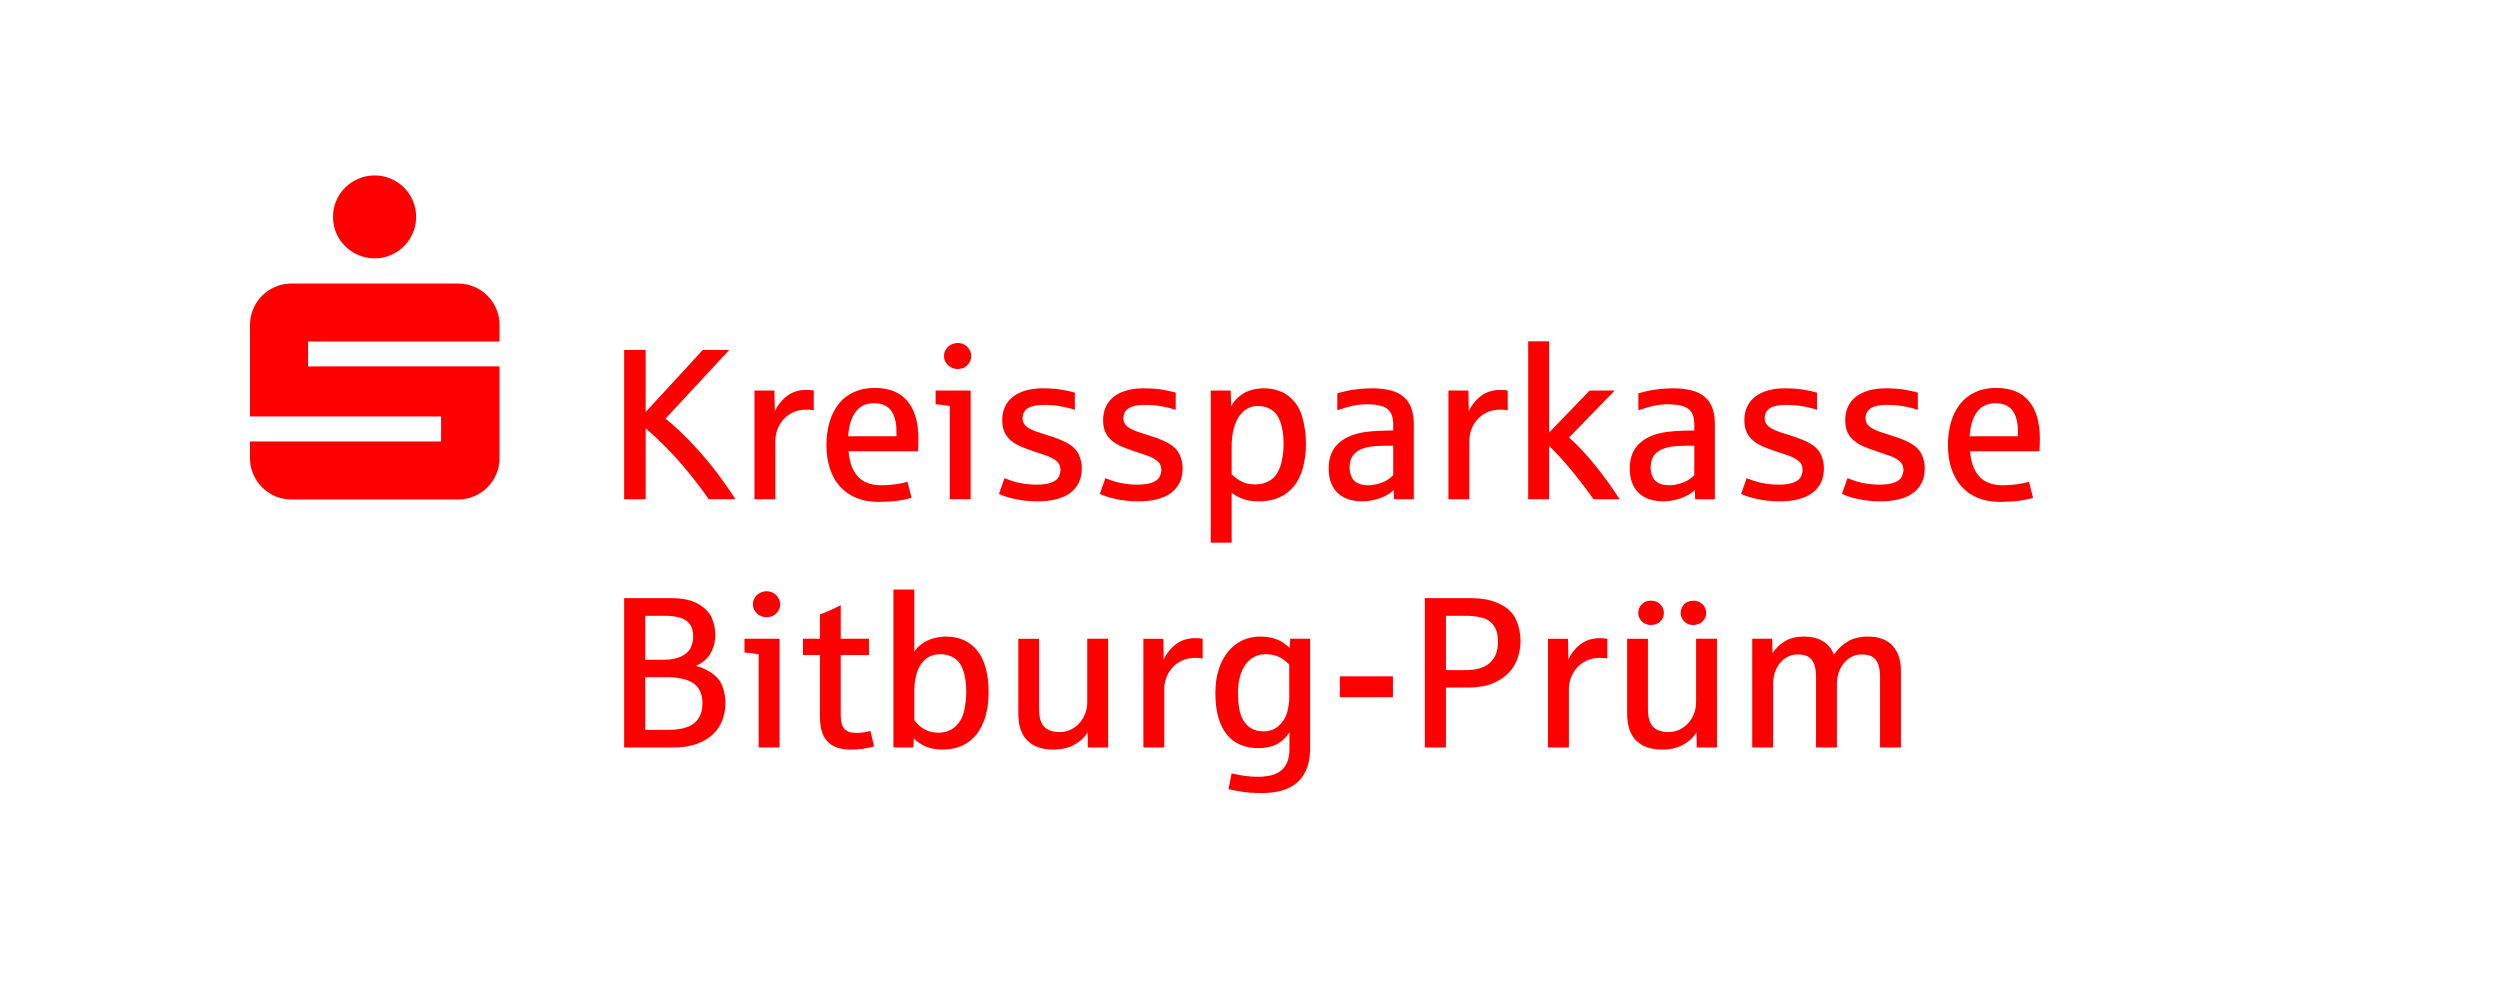
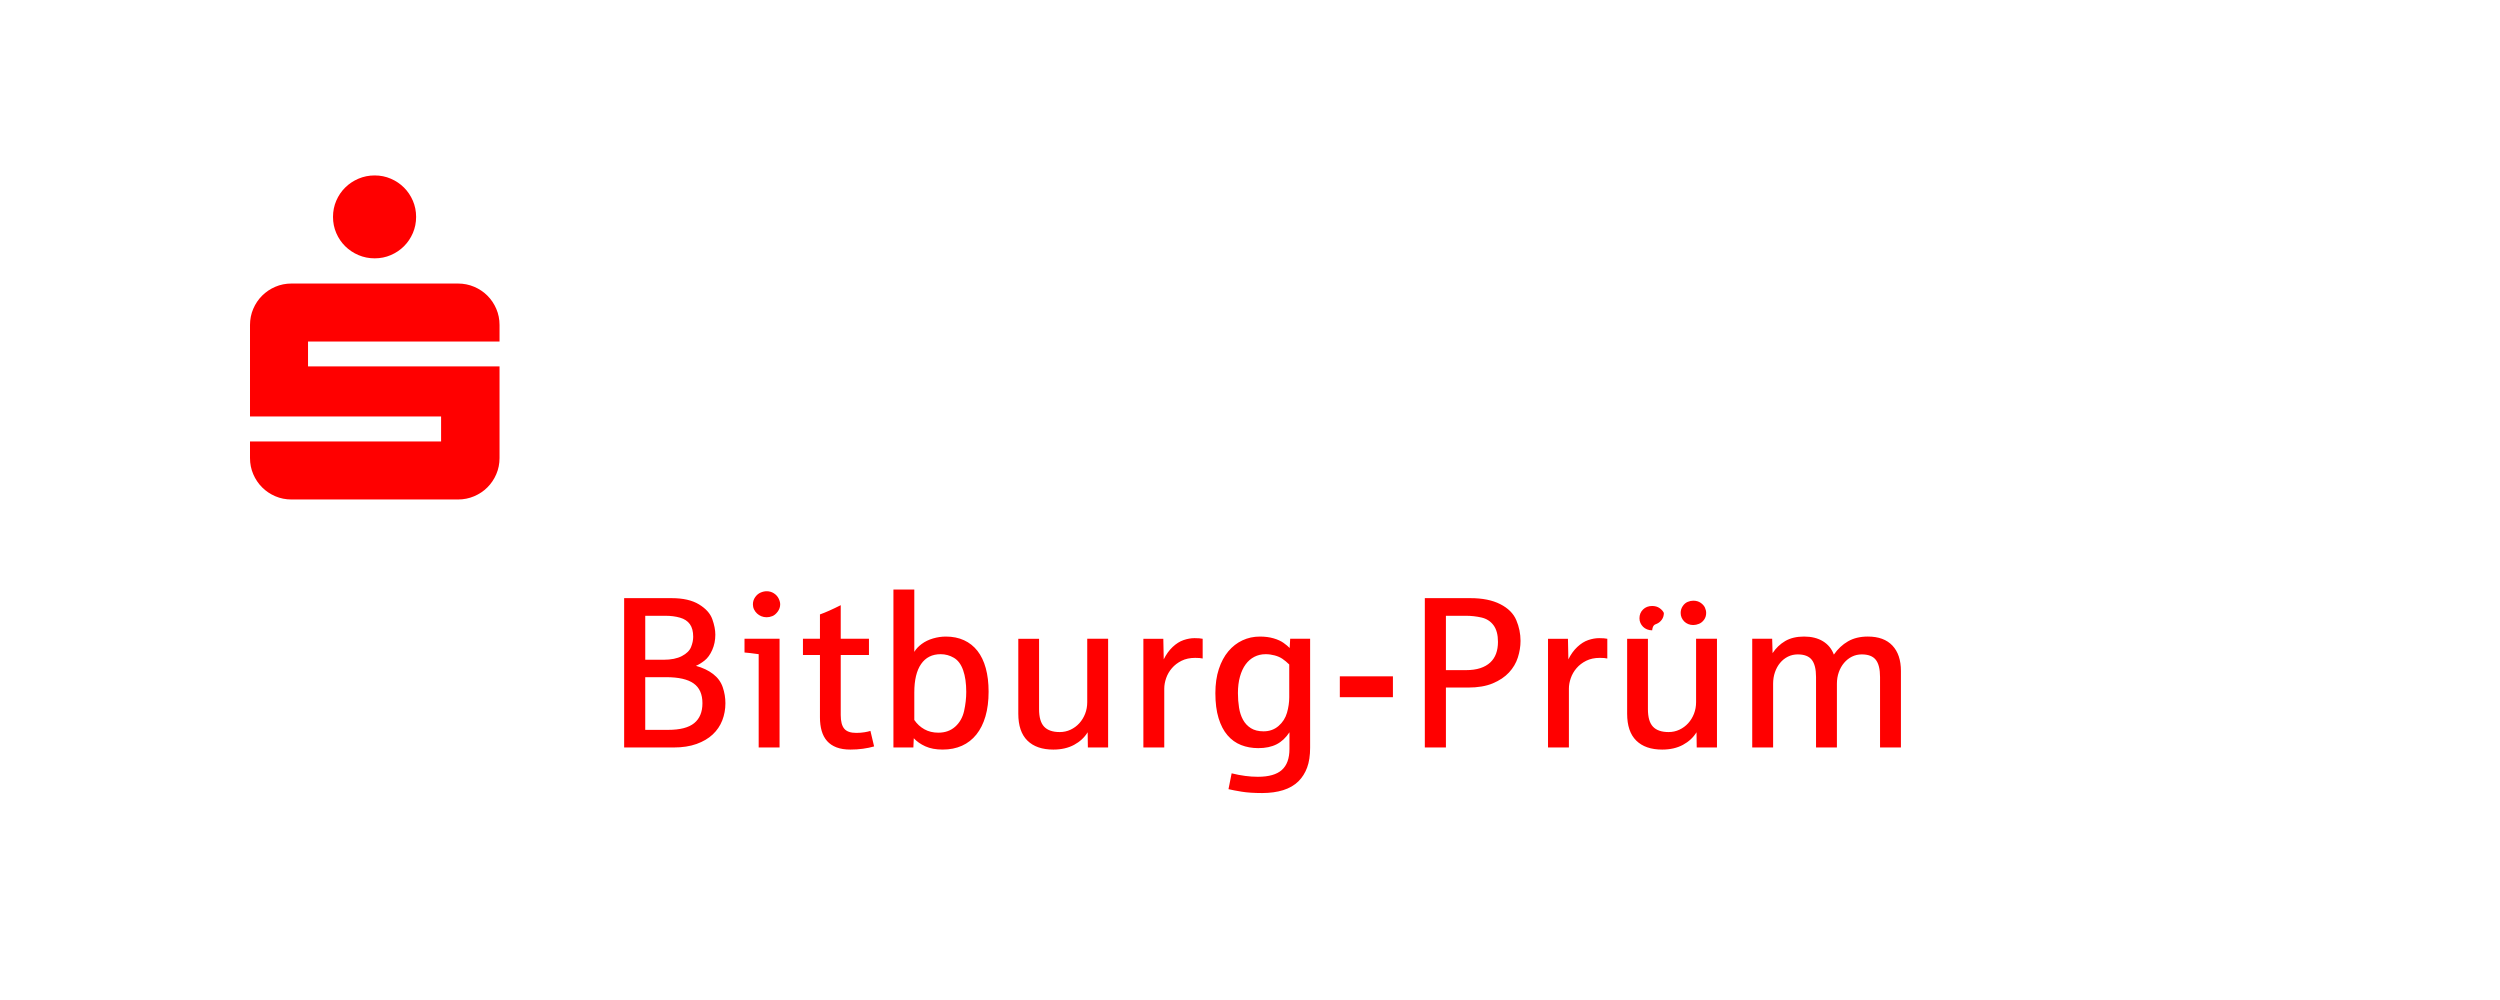
<svg xmlns="http://www.w3.org/2000/svg" xmlns:xlink="http://www.w3.org/1999/xlink" version="1.1" id="Ebene_1" x="0px" y="0px" viewBox="0 0 285 114" enable-background="new 0 0 285 114" xml:space="preserve">
  <g>
    <defs>
      <rect id="SVGID_1_" width="285" height="114" />
    </defs>
    <clipPath id="SVGID_2_">
      <use xlink:href="#SVGID_1_" overflow="visible" />
    </clipPath>
    <g clip-path="url(#SVGID_2_)">
-       <path fill="#FF0000" d="M73.605,56.913v-8.087c0.702,0.598,1.471,1.318,2.309,2.159c0.837,0.841,1.681,1.781,2.53,2.817    c0.849,1.037,1.637,2.074,2.363,3.11h3.039c-0.487-0.758-1.123-1.673-1.908-2.745c-0.786-1.073-1.737-2.209-2.853-3.409    c-1.117-1.2-2.189-2.211-3.218-3.033l7.273-7.836h-3.015l-6.52,7.082V39.89h-2.452v17.023H73.605L73.605,56.913z M88.391,56.913    v-6.711c0-0.383,0.072-0.781,0.215-1.196c0.143-0.415,0.363-0.793,0.658-1.137c0.295-0.343,0.662-0.624,1.101-0.843    c0.438-0.219,0.957-0.329,1.555-0.329c0.375,0,0.658,0.024,0.849,0.072v-2.249c-0.215-0.048-0.526-0.072-0.933-0.072    c-0.399,0-0.814,0.074-1.244,0.221c-0.431,0.148-0.845,0.409-1.244,0.784c-0.399,0.375-0.738,0.846-1.017,1.412l-0.048-2.345    H86.01v12.394H88.391L88.391,56.913z M102.239,57.098c0.602-0.076,1.162-0.193,1.68-0.353l-0.466-1.818    c-0.391,0.112-0.846,0.206-1.364,0.281c-0.518,0.076-1.053,0.114-1.603,0.114c-1.188,0-2.086-0.333-2.692-0.999    c-0.606-0.666-0.957-1.625-1.053-2.877h7.907c0.032-0.415,0.048-0.897,0.048-1.447c0-1.858-0.419-3.286-1.256-4.283    c-0.838-0.997-2.082-1.495-3.733-1.495c-0.885,0-1.671,0.158-2.357,0.473c-0.686,0.315-1.26,0.76-1.723,1.334    c-0.463,0.574-0.813,1.262-1.053,2.064c-0.239,0.802-0.359,1.685-0.359,2.65c0,0.989,0.132,1.882,0.395,2.68    c0.263,0.798,0.648,1.477,1.154,2.04c0.506,0.562,1.126,0.995,1.86,1.298c0.734,0.303,1.571,0.455,2.512,0.455    C100.937,57.212,101.636,57.174,102.239,57.098L102.239,57.098z M97.531,46.96c0.486-0.662,1.192-0.993,2.117-0.993    c0.877,0,1.521,0.279,1.932,0.837c0.41,0.558,0.616,1.348,0.616,2.369v0.562h-5.503C96.765,48.547,97.044,47.622,97.531,46.96    L97.531,46.96z M110.654,56.913V44.519h-3.995v1.567c0.343,0.024,0.881,0.088,1.615,0.191v10.635H110.654L110.654,56.913z     M109.823,41.941c0.219-0.084,0.425-0.253,0.616-0.508c0.192-0.255,0.287-0.534,0.287-0.837c0-0.207-0.06-0.431-0.179-0.67    c-0.12-0.239-0.301-0.437-0.544-0.592c-0.244-0.156-0.517-0.233-0.82-0.233c-0.223,0-0.455,0.052-0.694,0.155    c-0.239,0.104-0.444,0.277-0.616,0.52c-0.171,0.243-0.257,0.516-0.257,0.82c0,0.207,0.042,0.399,0.126,0.574    c0.083,0.175,0.197,0.331,0.34,0.467c0.144,0.136,0.309,0.241,0.497,0.317c0.187,0.076,0.389,0.114,0.604,0.114    C109.39,42.067,109.604,42.025,109.823,41.941L109.823,41.941z M120.362,56.925c0.618-0.151,1.147-0.383,1.585-0.694    c0.439-0.311,0.778-0.702,1.017-1.172c0.24-0.471,0.359-1.021,0.359-1.651c0-0.574-0.113-1.105-0.341-1.591    c-0.227-0.486-0.614-0.893-1.16-1.22c-0.547-0.327-1.298-0.638-2.255-0.933c-0.463-0.144-0.879-0.277-1.25-0.401    c-0.371-0.124-0.684-0.257-0.939-0.401c-0.256-0.144-0.453-0.307-0.593-0.49c-0.139-0.183-0.209-0.407-0.209-0.67    c0-0.518,0.195-0.905,0.586-1.16c0.391-0.255,0.997-0.383,1.819-0.383c0.694,0,1.329,0.05,1.908,0.15    c0.578,0.1,1.126,0.237,1.645,0.413v-1.962c-0.455-0.135-0.981-0.251-1.579-0.347c-0.599-0.096-1.304-0.144-2.118-0.144    c-0.686,0-1.312,0.08-1.878,0.239c-0.566,0.16-1.049,0.391-1.448,0.694c-0.398,0.303-0.707,0.682-0.927,1.137    c-0.219,0.455-0.329,0.973-0.329,1.555c0,0.542,0.088,1.001,0.264,1.376c0.175,0.375,0.42,0.694,0.735,0.957    c0.315,0.263,0.686,0.487,1.113,0.67c0.426,0.184,0.891,0.359,1.393,0.526c0.423,0.152,0.886,0.307,1.388,0.467    c0.503,0.16,0.919,0.369,1.25,0.628c0.331,0.259,0.497,0.604,0.497,1.035c0,0.263-0.066,0.53-0.198,0.801    c-0.131,0.271-0.411,0.489-0.837,0.652c-0.427,0.164-0.999,0.245-1.717,0.245c-0.446,0-0.891-0.032-1.334-0.096    c-0.442-0.064-0.831-0.145-1.166-0.245c-0.335-0.1-0.71-0.233-1.124-0.401l-0.635,1.794c0.168,0.08,0.387,0.167,0.658,0.263    c0.271,0.096,0.593,0.188,0.963,0.275c0.371,0.088,0.79,0.162,1.257,0.221c0.466,0.06,0.978,0.09,1.537,0.09    C119.056,57.152,119.744,57.076,120.362,56.925L120.362,56.925z M131.859,56.925c0.618-0.151,1.146-0.383,1.585-0.694    c0.438-0.311,0.777-0.702,1.017-1.172c0.239-0.471,0.359-1.021,0.359-1.651c0-0.574-0.114-1.105-0.341-1.591    c-0.228-0.486-0.615-0.893-1.161-1.22c-0.546-0.327-1.298-0.638-2.255-0.933c-0.462-0.144-0.879-0.277-1.25-0.401    c-0.371-0.124-0.684-0.257-0.939-0.401c-0.255-0.144-0.453-0.307-0.592-0.49c-0.14-0.183-0.21-0.407-0.21-0.67    c0-0.518,0.196-0.905,0.587-1.16c0.39-0.255,0.996-0.383,1.818-0.383c0.694,0,1.33,0.05,1.908,0.15    c0.578,0.1,1.126,0.237,1.645,0.413v-1.962c-0.455-0.135-0.981-0.251-1.579-0.347c-0.598-0.096-1.304-0.144-2.118-0.144    c-0.686,0-1.312,0.08-1.878,0.239c-0.566,0.16-1.049,0.391-1.447,0.694c-0.399,0.303-0.708,0.682-0.927,1.137    c-0.22,0.455-0.329,0.973-0.329,1.555c0,0.542,0.087,1.001,0.263,1.376c0.175,0.375,0.42,0.694,0.736,0.957    c0.315,0.263,0.685,0.487,1.112,0.67c0.427,0.184,0.891,0.359,1.394,0.526c0.422,0.152,0.885,0.307,1.387,0.467    c0.503,0.16,0.92,0.369,1.251,0.628c0.33,0.259,0.496,0.604,0.496,1.035c0,0.263-0.066,0.53-0.197,0.801    c-0.132,0.271-0.411,0.489-0.838,0.652c-0.426,0.164-0.999,0.245-1.716,0.245c-0.447,0-0.892-0.032-1.334-0.096    c-0.443-0.064-0.832-0.145-1.167-0.245c-0.335-0.1-0.71-0.233-1.124-0.401l-0.634,1.794c0.167,0.08,0.387,0.167,0.658,0.263    c0.271,0.096,0.592,0.188,0.963,0.275c0.371,0.088,0.789,0.162,1.256,0.221c0.466,0.06,0.979,0.09,1.537,0.09    C130.553,57.152,131.241,57.076,131.859,56.925L131.859,56.925z M140.406,61.866v-5.706c0.367,0.303,0.806,0.544,1.316,0.724    c0.51,0.179,1.117,0.269,1.818,0.269c0.862,0,1.625-0.148,2.291-0.443c0.666-0.295,1.224-0.724,1.675-1.286    c0.451-0.562,0.792-1.254,1.023-2.076c0.231-0.821,0.347-1.754,0.347-2.799c0-1.013-0.138-2.012-0.413-2.997    c-0.275-0.985-0.791-1.778-1.549-2.381c-0.758-0.602-1.711-0.903-2.859-0.903c-0.511,0-1.007,0.074-1.49,0.221    c-0.482,0.148-0.919,0.387-1.309,0.718c-0.391,0.331-0.694,0.704-0.91,1.118l-0.047-1.806h-2.273v17.346H140.406L140.406,61.866z     M141.591,54.915c-0.431-0.207-0.826-0.491-1.185-0.849v-3.182c0-0.67,0.066-1.288,0.198-1.854    c0.131-0.566,0.324-1.053,0.58-1.459c0.255-0.407,0.57-0.724,0.945-0.951s0.801-0.341,1.28-0.341c0.542,0,1.045,0.138,1.507,0.413    c0.463,0.275,0.814,0.75,1.053,1.424c0.239,0.674,0.359,1.501,0.359,2.482c0,0.455-0.028,0.889-0.084,1.304    c-0.056,0.415-0.14,0.801-0.251,1.16c-0.104,0.327-0.259,0.658-0.467,0.993c-0.207,0.335-0.528,0.614-0.963,0.837    c-0.434,0.223-0.939,0.335-1.513,0.335C142.508,55.226,142.021,55.123,141.591,54.915L141.591,54.915z M156.67,56.979    c0.49-0.116,0.921-0.271,1.292-0.467c0.371-0.195,0.676-0.413,0.915-0.652l0.048,1.053h2.249v-8.53    c0-0.718-0.094-1.336-0.281-1.854c-0.188-0.518-0.477-0.945-0.868-1.28c-0.391-0.335-0.887-0.582-1.489-0.742    c-0.602-0.159-1.314-0.239-2.135-0.239c-0.415,0-0.858,0.022-1.328,0.066c-0.471,0.044-0.858,0.094-1.161,0.149    c-0.303,0.056-0.789,0.172-1.459,0.347v1.938c0.518-0.183,1.06-0.343,1.627-0.479c0.566-0.135,1.184-0.203,1.854-0.203    c0.534,0,1.037,0.062,1.507,0.185c0.471,0.124,0.82,0.355,1.047,0.694c0.227,0.339,0.341,0.819,0.341,1.442v0.67    c-0.04,0-0.122,0.002-0.245,0.006c-0.124,0.004-0.253,0.006-0.389,0.006c-0.136,0-0.265,0.002-0.389,0.006    c-0.124,0.004-0.201,0.006-0.233,0.006c-0.726,0.016-1.382,0.068-1.968,0.155c-0.586,0.088-1.115,0.223-1.585,0.407    c-0.837,0.335-1.471,0.808-1.902,1.418c-0.431,0.61-0.646,1.386-0.646,2.327c0,0.678,0.102,1.254,0.305,1.729    c0.203,0.475,0.478,0.861,0.825,1.16c0.347,0.299,0.754,0.516,1.221,0.652c0.466,0.135,0.958,0.203,1.477,0.203    C155.723,57.152,156.179,57.094,156.67,56.979L156.67,56.979z M154.857,55.118c-0.335-0.135-0.586-0.369-0.753-0.7    c-0.168-0.331-0.252-0.7-0.252-1.107c0-0.462,0.084-0.853,0.252-1.172c0.167-0.319,0.42-0.578,0.759-0.778    c0.339-0.199,0.764-0.341,1.274-0.425c0.511-0.084,1.113-0.126,1.807-0.126h0.885v3.362c-0.144,0.152-0.339,0.313-0.586,0.484    c-0.247,0.172-0.584,0.325-1.011,0.461c-0.427,0.136-0.851,0.203-1.274,0.203C155.559,55.322,155.192,55.254,154.857,55.118    L154.857,55.118z M167.502,56.913v-6.711c0-0.383,0.072-0.781,0.215-1.196c0.144-0.415,0.363-0.793,0.658-1.137    c0.295-0.343,0.662-0.624,1.101-0.843c0.439-0.219,0.957-0.329,1.555-0.329c0.375,0,0.658,0.024,0.85,0.072v-2.249    c-0.216-0.048-0.527-0.072-0.934-0.072c-0.398,0-0.813,0.074-1.244,0.221c-0.43,0.148-0.845,0.409-1.244,0.784    c-0.399,0.375-0.738,0.846-1.017,1.412l-0.048-2.345h-2.272v12.394H167.502L167.502,56.913z M176.594,56.913v-6.101    c0.486,0.479,1.019,1.041,1.597,1.687s1.176,1.364,1.794,2.153c0.618,0.789,1.179,1.543,1.681,2.261h2.979    c-0.407-0.622-0.839-1.254-1.298-1.896c-0.459-0.642-0.933-1.268-1.424-1.878c-0.49-0.61-0.995-1.194-1.513-1.753    c-0.518-0.558-1.033-1.061-1.543-1.507l5.216-5.359h-2.859l-4.63,4.797V38.909h-2.381v18.004H176.594L176.594,56.913z     M190.991,56.979c0.491-0.116,0.921-0.271,1.292-0.467c0.371-0.195,0.676-0.413,0.915-0.652l0.048,1.053h2.249v-8.53    c0-0.718-0.094-1.336-0.281-1.854c-0.187-0.518-0.476-0.945-0.867-1.28c-0.391-0.335-0.887-0.582-1.49-0.742    c-0.602-0.159-1.314-0.239-2.135-0.239c-0.415,0-0.857,0.022-1.328,0.066c-0.47,0.044-0.857,0.094-1.16,0.149    c-0.303,0.056-0.79,0.172-1.46,0.347v1.938c0.519-0.183,1.061-0.343,1.627-0.479c0.566-0.135,1.185-0.203,1.855-0.203    c0.534,0,1.036,0.062,1.507,0.185c0.47,0.124,0.819,0.355,1.047,0.694c0.227,0.339,0.341,0.819,0.341,1.442v0.67    c-0.04,0-0.122,0.002-0.246,0.006c-0.123,0.004-0.253,0.006-0.388,0.006c-0.136,0-0.266,0.002-0.389,0.006    c-0.124,0.004-0.202,0.006-0.234,0.006c-0.725,0.016-1.381,0.068-1.967,0.155c-0.587,0.088-1.115,0.223-1.585,0.407    c-0.838,0.335-1.472,0.808-1.903,1.418c-0.43,0.61-0.646,1.386-0.646,2.327c0,0.678,0.102,1.254,0.305,1.729    c0.204,0.475,0.479,0.861,0.826,1.16c0.347,0.299,0.754,0.516,1.22,0.652c0.467,0.135,0.959,0.203,1.478,0.203    C190.044,57.152,190.501,57.094,190.991,56.979L190.991,56.979z M189.179,55.118c-0.335-0.135-0.586-0.369-0.754-0.7    c-0.167-0.331-0.251-0.7-0.251-1.107c0-0.462,0.084-0.853,0.251-1.172c0.168-0.319,0.421-0.578,0.76-0.778    c0.339-0.199,0.763-0.341,1.274-0.425c0.51-0.084,1.112-0.126,1.806-0.126h0.886v3.362c-0.144,0.152-0.339,0.313-0.587,0.484    c-0.247,0.172-0.584,0.325-1.01,0.461c-0.427,0.136-0.852,0.203-1.275,0.203C189.881,55.322,189.514,55.254,189.179,55.118    L189.179,55.118z M204.964,56.925c0.618-0.151,1.146-0.383,1.585-0.694c0.439-0.311,0.778-0.702,1.017-1.172    c0.239-0.471,0.359-1.021,0.359-1.651c0-0.574-0.114-1.105-0.341-1.591c-0.227-0.486-0.614-0.893-1.161-1.22    c-0.546-0.327-1.298-0.638-2.255-0.933c-0.462-0.144-0.879-0.277-1.25-0.401c-0.371-0.124-0.684-0.257-0.939-0.401    c-0.255-0.144-0.453-0.307-0.592-0.49c-0.14-0.183-0.209-0.407-0.209-0.67c0-0.518,0.195-0.905,0.586-1.16    c0.391-0.255,0.997-0.383,1.818-0.383c0.694,0,1.33,0.05,1.908,0.15c0.578,0.1,1.127,0.237,1.645,0.413v-1.962    c-0.454-0.135-0.981-0.251-1.579-0.347c-0.598-0.096-1.304-0.144-2.117-0.144c-0.686,0-1.312,0.08-1.879,0.239    c-0.566,0.16-1.048,0.391-1.447,0.694c-0.399,0.303-0.708,0.682-0.927,1.137c-0.22,0.455-0.329,0.973-0.329,1.555    c0,0.542,0.088,1.001,0.263,1.376c0.175,0.375,0.421,0.694,0.736,0.957c0.315,0.263,0.686,0.487,1.112,0.67    c0.427,0.184,0.892,0.359,1.394,0.526c0.423,0.152,0.885,0.307,1.388,0.467c0.502,0.16,0.919,0.369,1.25,0.628    c0.331,0.259,0.496,0.604,0.496,1.035c0,0.263-0.066,0.53-0.197,0.801c-0.132,0.271-0.411,0.489-0.838,0.652    c-0.426,0.164-0.998,0.245-1.716,0.245c-0.447,0-0.891-0.032-1.334-0.096c-0.443-0.064-0.831-0.145-1.166-0.245    c-0.335-0.1-0.71-0.233-1.125-0.401l-0.634,1.794c0.168,0.08,0.387,0.167,0.658,0.263c0.271,0.096,0.592,0.188,0.963,0.275    c0.371,0.088,0.79,0.162,1.256,0.221c0.467,0.06,0.979,0.09,1.537,0.09C203.658,57.152,204.346,57.076,204.964,56.925    L204.964,56.925z M216.46,56.925c0.618-0.151,1.147-0.383,1.585-0.694c0.439-0.311,0.778-0.702,1.017-1.172    c0.239-0.471,0.359-1.021,0.359-1.651c0-0.574-0.114-1.105-0.341-1.591c-0.227-0.486-0.614-0.893-1.16-1.22    c-0.547-0.327-1.298-0.638-2.255-0.933c-0.463-0.144-0.88-0.277-1.25-0.401c-0.371-0.124-0.684-0.257-0.939-0.401    c-0.256-0.144-0.453-0.307-0.593-0.49c-0.139-0.183-0.209-0.407-0.209-0.67c0-0.518,0.195-0.905,0.586-1.16    c0.391-0.255,0.997-0.383,1.819-0.383c0.693,0,1.329,0.05,1.908,0.15c0.578,0.1,1.126,0.237,1.645,0.413v-1.962    c-0.455-0.135-0.981-0.251-1.58-0.347c-0.598-0.096-1.304-0.144-2.117-0.144c-0.686,0-1.312,0.08-1.878,0.239    c-0.567,0.16-1.049,0.391-1.448,0.694c-0.399,0.303-0.708,0.682-0.927,1.137c-0.219,0.455-0.329,0.973-0.329,1.555    c0,0.542,0.088,1.001,0.263,1.376c0.176,0.375,0.421,0.694,0.736,0.957c0.315,0.263,0.686,0.487,1.113,0.67    c0.426,0.184,0.891,0.359,1.393,0.526c0.423,0.152,0.886,0.307,1.388,0.467c0.502,0.16,0.919,0.369,1.25,0.628    c0.331,0.259,0.497,0.604,0.497,1.035c0,0.263-0.066,0.53-0.198,0.801c-0.131,0.271-0.411,0.489-0.837,0.652    c-0.427,0.164-0.999,0.245-1.717,0.245c-0.447,0-0.891-0.032-1.334-0.096c-0.442-0.064-0.831-0.145-1.166-0.245    c-0.335-0.1-0.71-0.233-1.125-0.401l-0.634,1.794c0.168,0.08,0.387,0.167,0.658,0.263c0.271,0.096,0.592,0.188,0.963,0.275    c0.371,0.088,0.79,0.162,1.256,0.221c0.467,0.06,0.979,0.09,1.538,0.09C215.154,57.152,215.842,57.076,216.46,56.925    L216.46,56.925z M230.086,57.098c0.602-0.076,1.162-0.193,1.681-0.353l-0.467-1.818c-0.391,0.112-0.845,0.206-1.364,0.281    c-0.518,0.076-1.052,0.114-1.603,0.114c-1.188,0-2.085-0.333-2.691-0.999c-0.606-0.666-0.957-1.625-1.053-2.877h7.908    c0.031-0.415,0.047-0.897,0.047-1.447c0-1.858-0.418-3.286-1.256-4.283c-0.837-0.997-2.081-1.495-3.732-1.495    c-0.885,0-1.671,0.158-2.357,0.473c-0.686,0.315-1.26,0.76-1.722,1.334c-0.463,0.574-0.814,1.262-1.053,2.064    s-0.359,1.685-0.359,2.65c0,0.989,0.131,1.882,0.395,2.68c0.263,0.798,0.648,1.477,1.154,2.04c0.506,0.562,1.126,0.995,1.86,1.298    c0.734,0.303,1.571,0.455,2.513,0.455C228.784,57.212,229.484,57.174,230.086,57.098L230.086,57.098z M225.379,46.96    c0.486-0.662,1.192-0.993,2.117-0.993c0.877,0,1.521,0.279,1.932,0.837c0.411,0.558,0.616,1.348,0.616,2.369v0.562h-5.503    C224.613,48.547,224.892,47.622,225.379,46.96L225.379,46.96z" />
-       <path fill="#FF0000" d="M76.787,85.213c1.005,0,1.878-0.134,2.62-0.401c0.742-0.267,1.356-0.628,1.842-1.083    c0.486-0.455,0.849-0.989,1.089-1.603c0.239-0.614,0.359-1.268,0.359-1.962c0-0.622-0.102-1.23-0.305-1.824    c-0.203-0.594-0.568-1.095-1.095-1.501c-0.526-0.407-1.18-0.718-1.962-0.933c0.319-0.135,0.65-0.339,0.993-0.61    c0.343-0.271,0.632-0.672,0.867-1.202c0.235-0.53,0.353-1.11,0.353-1.741c0-0.534-0.116-1.125-0.347-1.771    c-0.231-0.646-0.736-1.206-1.513-1.681c-0.778-0.474-1.816-0.712-3.116-0.712h-5.419v17.023H76.787L76.787,85.213z M73.557,77.198    h2.381c1.42,0,2.464,0.237,3.134,0.712c0.67,0.475,1.005,1.226,1.005,2.255c0,1.005-0.313,1.763-0.939,2.273    c-0.626,0.511-1.613,0.766-2.961,0.766h-2.62V77.198L73.557,77.198z M73.557,70.199h2.309c0.606,0,1.158,0.072,1.657,0.215    c0.498,0.144,0.873,0.391,1.124,0.742c0.251,0.351,0.377,0.829,0.377,1.436c0,0.375-0.082,0.766-0.245,1.172    c-0.164,0.407-0.513,0.75-1.047,1.029c-0.534,0.279-1.232,0.419-2.093,0.419h-2.081V70.199L73.557,70.199z M88.87,85.213V72.819    h-3.996v1.567c0.343,0.024,0.881,0.088,1.615,0.191v10.635H88.87L88.87,85.213z M88.038,70.241    c0.219-0.084,0.425-0.253,0.616-0.508c0.191-0.255,0.287-0.534,0.287-0.837c0-0.207-0.06-0.431-0.179-0.67    c-0.12-0.239-0.301-0.437-0.544-0.592c-0.243-0.155-0.517-0.233-0.819-0.233c-0.223,0-0.455,0.052-0.694,0.155    c-0.239,0.104-0.445,0.277-0.616,0.52c-0.172,0.243-0.257,0.516-0.257,0.819c0,0.208,0.042,0.399,0.126,0.574    c0.084,0.176,0.197,0.331,0.341,0.467c0.143,0.136,0.309,0.241,0.496,0.317c0.187,0.076,0.389,0.114,0.604,0.114    C87.605,70.367,87.819,70.325,88.038,70.241L88.038,70.241z M98.38,85.356c0.462-0.064,0.885-0.151,1.268-0.263l-0.419-1.771    c-0.16,0.056-0.387,0.108-0.682,0.156c-0.295,0.048-0.606,0.072-0.933,0.072c-0.646,0-1.103-0.159-1.37-0.479    c-0.267-0.319-0.401-0.837-0.401-1.555v-6.843h3.218v-1.854h-3.218v-3.828c-0.965,0.486-1.755,0.837-2.369,1.053v2.775h-1.938    v1.854h1.938v7.106c0,0.574,0.066,1.089,0.197,1.543c0.132,0.455,0.337,0.84,0.616,1.155c0.279,0.315,0.638,0.556,1.077,0.724    c0.439,0.167,0.969,0.251,1.591,0.251C97.443,85.452,97.917,85.42,98.38,85.356L98.38,85.356z M109.662,85.016    c0.646-0.291,1.194-0.718,1.644-1.28c0.451-0.562,0.796-1.252,1.035-2.07c0.24-0.817,0.359-1.757,0.359-2.817    c0-1.005-0.108-1.898-0.323-2.68c-0.215-0.781-0.53-1.437-0.945-1.968c-0.415-0.53-0.925-0.935-1.531-1.214    c-0.606-0.279-1.296-0.419-2.07-0.419c-0.486,0-0.975,0.072-1.465,0.215c-0.491,0.144-0.921,0.353-1.292,0.628    c-0.371,0.275-0.652,0.576-0.844,0.903v-7.106h-2.38v18.004h2.273l0.048-1.053c0.335,0.367,0.773,0.674,1.316,0.921    c0.542,0.247,1.2,0.371,1.973,0.371C108.282,85.452,109.016,85.306,109.662,85.016L109.662,85.016z M105.379,83.137    c-0.463-0.259-0.846-0.612-1.149-1.059v-3.134c0-1.419,0.259-2.502,0.778-3.248c0.518-0.746,1.26-1.118,2.225-1.118    c0.542,0,1.047,0.138,1.513,0.413c0.467,0.275,0.818,0.748,1.053,1.418s0.353,1.491,0.353,2.464c0,0.718-0.082,1.444-0.245,2.177    c-0.164,0.734-0.501,1.33-1.011,1.788c-0.511,0.459-1.153,0.688-1.926,0.688C106.372,83.526,105.841,83.397,105.379,83.137    L105.379,83.137z M122.444,84.914c0.666-0.359,1.182-0.837,1.549-1.436l0.024,1.735h2.309V72.819h-2.381v7.226    c0,0.471-0.08,0.911-0.239,1.322c-0.16,0.411-0.381,0.772-0.664,1.083c-0.283,0.311-0.616,0.556-0.999,0.736    c-0.383,0.179-0.794,0.269-1.232,0.269c-0.798,0-1.39-0.203-1.777-0.61c-0.386-0.407-0.58-1.072-0.58-1.998v-8.027h-2.368v8.542    c0,1.364,0.347,2.387,1.04,3.068c0.694,0.682,1.679,1.023,2.955,1.023C120.99,85.452,121.778,85.273,122.444,84.914    L122.444,84.914z M132.726,85.213v-6.711c0-0.383,0.072-0.781,0.215-1.196c0.144-0.415,0.363-0.794,0.658-1.137    c0.295-0.343,0.662-0.624,1.101-0.843c0.438-0.219,0.957-0.329,1.555-0.329c0.375,0,0.658,0.024,0.849,0.072v-2.249    c-0.215-0.048-0.526-0.072-0.933-0.072c-0.399,0-0.813,0.074-1.244,0.221c-0.43,0.148-0.845,0.409-1.244,0.784    c-0.399,0.375-0.738,0.845-1.017,1.412l-0.048-2.345h-2.273v12.394H132.726L132.726,85.213z M146.286,90.076    c0.698-0.22,1.278-0.556,1.741-1.011c0.43-0.431,0.759-0.953,0.986-1.567c0.228-0.614,0.341-1.368,0.341-2.261V72.819h-2.273    l-0.059,1.053c-0.168-0.175-0.399-0.369-0.694-0.58c-0.295-0.211-0.674-0.385-1.137-0.52c-0.462-0.136-0.985-0.203-1.567-0.203    c-0.71,0-1.372,0.144-1.986,0.431c-0.614,0.287-1.15,0.704-1.609,1.25c-0.458,0.546-0.819,1.22-1.082,2.022    c-0.263,0.802-0.395,1.717-0.395,2.746c0,1.109,0.121,2.06,0.365,2.853c0.243,0.794,0.582,1.444,1.017,1.95    c0.434,0.507,0.951,0.877,1.549,1.113c0.598,0.235,1.252,0.353,1.962,0.353c0.821,0,1.517-0.146,2.087-0.437    c0.57-0.291,1.059-0.748,1.466-1.37v1.902c0,1.077-0.289,1.874-0.868,2.393c-0.578,0.518-1.489,0.778-2.733,0.778    c-0.941,0-1.938-0.132-2.991-0.395l-0.359,1.806c0.367,0.088,0.866,0.183,1.496,0.287c0.63,0.104,1.411,0.156,2.344,0.156    C144.789,90.405,145.588,90.295,146.286,90.076L146.286,90.076z M142.601,83.012c-0.379-0.239-0.678-0.558-0.897-0.957    c-0.219-0.399-0.371-0.861-0.454-1.388c-0.084-0.526-0.126-1.077-0.126-1.651c0-0.702,0.078-1.33,0.233-1.884    c0.156-0.554,0.371-1.019,0.646-1.394c0.275-0.375,0.606-0.662,0.993-0.861c0.387-0.199,0.816-0.299,1.286-0.299    c0.343,0,0.686,0.046,1.029,0.138c0.343,0.092,0.638,0.221,0.885,0.389c0.247,0.167,0.507,0.383,0.778,0.646v3.732    c0,0.582-0.086,1.172-0.257,1.771c-0.172,0.598-0.493,1.1-0.963,1.507c-0.471,0.407-1.041,0.61-1.711,0.61    C143.461,83.371,142.98,83.251,142.601,83.012L142.601,83.012z M158.793,79.483v-2.381h-6.053v2.381H158.793L158.793,79.483z     M164.834,85.213v-6.831h2.525c1.116,0,2.055-0.16,2.817-0.479c0.761-0.319,1.377-0.732,1.848-1.238    c0.471-0.506,0.808-1.077,1.011-1.711c0.203-0.634,0.305-1.266,0.305-1.896c0-0.814-0.161-1.601-0.484-2.363    c-0.323-0.762-0.934-1.37-1.831-1.824c-0.897-0.455-2.027-0.682-3.391-0.682h-5.204v17.023H164.834L164.834,85.213z     M164.834,70.199h2.285c0.598,0,1.187,0.066,1.765,0.197c0.578,0.132,1.037,0.425,1.376,0.879    c0.338,0.455,0.508,1.089,0.508,1.902c0,0.495-0.072,0.939-0.215,1.334c-0.144,0.395-0.365,0.732-0.664,1.011    c-0.299,0.279-0.678,0.495-1.137,0.646c-0.458,0.152-1.003,0.227-1.633,0.227h-2.285V70.199L164.834,70.199z M178.855,85.213    v-6.711c0-0.383,0.072-0.781,0.215-1.196c0.144-0.415,0.363-0.794,0.658-1.137c0.295-0.343,0.662-0.624,1.101-0.843    c0.438-0.219,0.957-0.329,1.555-0.329c0.375,0,0.658,0.024,0.849,0.072v-2.249c-0.215-0.048-0.526-0.072-0.933-0.072    c-0.399,0-0.813,0.074-1.244,0.221c-0.431,0.148-0.845,0.409-1.244,0.784c-0.399,0.375-0.738,0.845-1.017,1.412l-0.048-2.345    h-2.273v12.394H178.855L178.855,85.213z M191.853,84.914c0.665-0.359,1.182-0.837,1.549-1.436l0.024,1.735h2.309V72.819h-2.381    v7.226c0,0.471-0.08,0.911-0.239,1.322c-0.16,0.411-0.381,0.772-0.664,1.083c-0.283,0.311-0.616,0.556-0.999,0.736    c-0.383,0.179-0.794,0.269-1.232,0.269c-0.798,0-1.39-0.203-1.777-0.61c-0.387-0.407-0.58-1.072-0.58-1.998v-8.027h-2.369v8.542    c0,1.364,0.347,2.387,1.041,3.068c0.694,0.682,1.679,1.023,2.955,1.023C190.399,85.452,191.187,85.273,191.853,84.914    L191.853,84.914z M188.862,71.115c0.227-0.092,0.42-0.247,0.58-0.466c0.16-0.219,0.239-0.477,0.239-0.772    c0-0.199-0.046-0.401-0.137-0.604c-0.092-0.203-0.254-0.387-0.485-0.55c-0.231-0.163-0.514-0.245-0.849-0.245    c-0.423,0-0.77,0.134-1.041,0.401c-0.271,0.267-0.407,0.6-0.407,0.999c0,0.191,0.036,0.369,0.108,0.532    c0.072,0.163,0.171,0.309,0.299,0.437c0.128,0.128,0.281,0.227,0.461,0.299c0.179,0.072,0.372,0.108,0.58,0.108    C188.417,71.252,188.635,71.206,188.862,71.115L188.862,71.115z M193.689,71.115c0.223-0.092,0.415-0.247,0.574-0.466    c0.16-0.219,0.239-0.477,0.239-0.772c0-0.199-0.046-0.401-0.137-0.604c-0.092-0.203-0.253-0.387-0.485-0.55    c-0.231-0.163-0.514-0.245-0.849-0.245c-0.208,0-0.421,0.046-0.64,0.138c-0.219,0.092-0.407,0.253-0.562,0.484    c-0.156,0.231-0.234,0.49-0.234,0.777c0,0.191,0.036,0.369,0.108,0.532c0.072,0.163,0.171,0.309,0.299,0.437    c0.128,0.128,0.279,0.227,0.455,0.299c0.175,0.072,0.366,0.108,0.574,0.108C193.246,71.252,193.466,71.206,193.689,71.115    L193.689,71.115z M202.135,85.213v-7.273c0-0.462,0.069-0.897,0.209-1.304c0.139-0.407,0.335-0.762,0.586-1.065    c0.251-0.303,0.548-0.54,0.891-0.712c0.343-0.171,0.718-0.257,1.125-0.257c0.742,0,1.274,0.205,1.597,0.616    c0.323,0.411,0.485,1.063,0.485,1.956v8.039h2.38v-7.273c0-0.462,0.072-0.897,0.215-1.304c0.144-0.407,0.343-0.762,0.599-1.065    c0.255-0.303,0.554-0.54,0.897-0.712c0.343-0.171,0.718-0.257,1.124-0.257c0.742,0,1.274,0.205,1.597,0.616    c0.323,0.411,0.485,1.063,0.485,1.956v8.039h2.381v-8.721c0-1.244-0.323-2.209-0.969-2.895c-0.646-0.686-1.58-1.029-2.8-1.029    c-0.877,0-1.631,0.181-2.261,0.544c-0.63,0.363-1.168,0.867-1.615,1.513c-0.247-0.662-0.664-1.17-1.25-1.525    c-0.586-0.355-1.302-0.532-2.147-0.532c-0.854,0-1.571,0.172-2.154,0.514c-0.582,0.343-1.06,0.802-1.435,1.376l-0.048-1.639    h-2.273v12.394H202.135L202.135,85.213z" />
+       <path fill="#FF0000" d="M76.787,85.213c1.005,0,1.878-0.134,2.62-0.401c0.742-0.267,1.356-0.628,1.842-1.083    c0.486-0.455,0.849-0.989,1.089-1.603c0.239-0.614,0.359-1.268,0.359-1.962c0-0.622-0.102-1.23-0.305-1.824    c-0.203-0.594-0.568-1.095-1.095-1.501c-0.526-0.407-1.18-0.718-1.962-0.933c0.319-0.135,0.65-0.339,0.993-0.61    c0.343-0.271,0.632-0.672,0.867-1.202c0.235-0.53,0.353-1.11,0.353-1.741c0-0.534-0.116-1.125-0.347-1.771    c-0.231-0.646-0.736-1.206-1.513-1.681c-0.778-0.474-1.816-0.712-3.116-0.712h-5.419v17.023H76.787L76.787,85.213z M73.557,77.198    h2.381c1.42,0,2.464,0.237,3.134,0.712c0.67,0.475,1.005,1.226,1.005,2.255c0,1.005-0.313,1.763-0.939,2.273    c-0.626,0.511-1.613,0.766-2.961,0.766h-2.62V77.198L73.557,77.198z M73.557,70.199h2.309c0.606,0,1.158,0.072,1.657,0.215    c0.498,0.144,0.873,0.391,1.124,0.742c0.251,0.351,0.377,0.829,0.377,1.436c0,0.375-0.082,0.766-0.245,1.172    c-0.164,0.407-0.513,0.75-1.047,1.029c-0.534,0.279-1.232,0.419-2.093,0.419h-2.081V70.199L73.557,70.199z M88.87,85.213V72.819    h-3.996v1.567c0.343,0.024,0.881,0.088,1.615,0.191v10.635H88.87L88.87,85.213z M88.038,70.241    c0.219-0.084,0.425-0.253,0.616-0.508c0.191-0.255,0.287-0.534,0.287-0.837c0-0.207-0.06-0.431-0.179-0.67    c-0.12-0.239-0.301-0.437-0.544-0.592c-0.243-0.155-0.517-0.233-0.819-0.233c-0.223,0-0.455,0.052-0.694,0.155    c-0.239,0.104-0.445,0.277-0.616,0.52c-0.172,0.243-0.257,0.516-0.257,0.819c0,0.208,0.042,0.399,0.126,0.574    c0.084,0.176,0.197,0.331,0.341,0.467c0.143,0.136,0.309,0.241,0.496,0.317c0.187,0.076,0.389,0.114,0.604,0.114    C87.605,70.367,87.819,70.325,88.038,70.241L88.038,70.241z M98.38,85.356c0.462-0.064,0.885-0.151,1.268-0.263l-0.419-1.771    c-0.16,0.056-0.387,0.108-0.682,0.156c-0.295,0.048-0.606,0.072-0.933,0.072c-0.646,0-1.103-0.159-1.37-0.479    c-0.267-0.319-0.401-0.837-0.401-1.555v-6.843h3.218v-1.854h-3.218v-3.828c-0.965,0.486-1.755,0.837-2.369,1.053v2.775h-1.938    v1.854h1.938v7.106c0,0.574,0.066,1.089,0.197,1.543c0.132,0.455,0.337,0.84,0.616,1.155c0.279,0.315,0.638,0.556,1.077,0.724    c0.439,0.167,0.969,0.251,1.591,0.251C97.443,85.452,97.917,85.42,98.38,85.356L98.38,85.356z M109.662,85.016    c0.646-0.291,1.194-0.718,1.644-1.28c0.451-0.562,0.796-1.252,1.035-2.07c0.24-0.817,0.359-1.757,0.359-2.817    c0-1.005-0.108-1.898-0.323-2.68c-0.215-0.781-0.53-1.437-0.945-1.968c-0.415-0.53-0.925-0.935-1.531-1.214    c-0.606-0.279-1.296-0.419-2.07-0.419c-0.486,0-0.975,0.072-1.465,0.215c-0.491,0.144-0.921,0.353-1.292,0.628    c-0.371,0.275-0.652,0.576-0.844,0.903v-7.106h-2.38v18.004h2.273l0.048-1.053c0.335,0.367,0.773,0.674,1.316,0.921    c0.542,0.247,1.2,0.371,1.973,0.371C108.282,85.452,109.016,85.306,109.662,85.016L109.662,85.016z M105.379,83.137    c-0.463-0.259-0.846-0.612-1.149-1.059v-3.134c0-1.419,0.259-2.502,0.778-3.248c0.518-0.746,1.26-1.118,2.225-1.118    c0.542,0,1.047,0.138,1.513,0.413c0.467,0.275,0.818,0.748,1.053,1.418s0.353,1.491,0.353,2.464c0,0.718-0.082,1.444-0.245,2.177    c-0.164,0.734-0.501,1.33-1.011,1.788c-0.511,0.459-1.153,0.688-1.926,0.688C106.372,83.526,105.841,83.397,105.379,83.137    L105.379,83.137z M122.444,84.914c0.666-0.359,1.182-0.837,1.549-1.436l0.024,1.735h2.309V72.819h-2.381v7.226    c0,0.471-0.08,0.911-0.239,1.322c-0.16,0.411-0.381,0.772-0.664,1.083c-0.283,0.311-0.616,0.556-0.999,0.736    c-0.383,0.179-0.794,0.269-1.232,0.269c-0.798,0-1.39-0.203-1.777-0.61c-0.386-0.407-0.58-1.072-0.58-1.998v-8.027h-2.368v8.542    c0,1.364,0.347,2.387,1.04,3.068c0.694,0.682,1.679,1.023,2.955,1.023C120.99,85.452,121.778,85.273,122.444,84.914    L122.444,84.914z M132.726,85.213v-6.711c0-0.383,0.072-0.781,0.215-1.196c0.144-0.415,0.363-0.794,0.658-1.137    c0.295-0.343,0.662-0.624,1.101-0.843c0.438-0.219,0.957-0.329,1.555-0.329c0.375,0,0.658,0.024,0.849,0.072v-2.249    c-0.215-0.048-0.526-0.072-0.933-0.072c-0.399,0-0.813,0.074-1.244,0.221c-0.43,0.148-0.845,0.409-1.244,0.784    c-0.399,0.375-0.738,0.845-1.017,1.412l-0.048-2.345h-2.273v12.394H132.726L132.726,85.213z M146.286,90.076    c0.698-0.22,1.278-0.556,1.741-1.011c0.43-0.431,0.759-0.953,0.986-1.567c0.228-0.614,0.341-1.368,0.341-2.261V72.819h-2.273    l-0.059,1.053c-0.168-0.175-0.399-0.369-0.694-0.58c-0.295-0.211-0.674-0.385-1.137-0.52c-0.462-0.136-0.985-0.203-1.567-0.203    c-0.71,0-1.372,0.144-1.986,0.431c-0.614,0.287-1.15,0.704-1.609,1.25c-0.458,0.546-0.819,1.22-1.082,2.022    c-0.263,0.802-0.395,1.717-0.395,2.746c0,1.109,0.121,2.06,0.365,2.853c0.243,0.794,0.582,1.444,1.017,1.95    c0.434,0.507,0.951,0.877,1.549,1.113c0.598,0.235,1.252,0.353,1.962,0.353c0.821,0,1.517-0.146,2.087-0.437    c0.57-0.291,1.059-0.748,1.466-1.37v1.902c0,1.077-0.289,1.874-0.868,2.393c-0.578,0.518-1.489,0.778-2.733,0.778    c-0.941,0-1.938-0.132-2.991-0.395l-0.359,1.806c0.367,0.088,0.866,0.183,1.496,0.287c0.63,0.104,1.411,0.156,2.344,0.156    C144.789,90.405,145.588,90.295,146.286,90.076L146.286,90.076z M142.601,83.012c-0.379-0.239-0.678-0.558-0.897-0.957    c-0.219-0.399-0.371-0.861-0.454-1.388c-0.084-0.526-0.126-1.077-0.126-1.651c0-0.702,0.078-1.33,0.233-1.884    c0.156-0.554,0.371-1.019,0.646-1.394c0.275-0.375,0.606-0.662,0.993-0.861c0.387-0.199,0.816-0.299,1.286-0.299    c0.343,0,0.686,0.046,1.029,0.138c0.343,0.092,0.638,0.221,0.885,0.389c0.247,0.167,0.507,0.383,0.778,0.646v3.732    c0,0.582-0.086,1.172-0.257,1.771c-0.172,0.598-0.493,1.1-0.963,1.507c-0.471,0.407-1.041,0.61-1.711,0.61    C143.461,83.371,142.98,83.251,142.601,83.012L142.601,83.012z M158.793,79.483v-2.381h-6.053v2.381H158.793L158.793,79.483z     M164.834,85.213v-6.831h2.525c1.116,0,2.055-0.16,2.817-0.479c0.761-0.319,1.377-0.732,1.848-1.238    c0.471-0.506,0.808-1.077,1.011-1.711c0.203-0.634,0.305-1.266,0.305-1.896c0-0.814-0.161-1.601-0.484-2.363    c-0.323-0.762-0.934-1.37-1.831-1.824c-0.897-0.455-2.027-0.682-3.391-0.682h-5.204v17.023H164.834L164.834,85.213z     M164.834,70.199h2.285c0.598,0,1.187,0.066,1.765,0.197c0.578,0.132,1.037,0.425,1.376,0.879    c0.338,0.455,0.508,1.089,0.508,1.902c0,0.495-0.072,0.939-0.215,1.334c-0.144,0.395-0.365,0.732-0.664,1.011    c-0.299,0.279-0.678,0.495-1.137,0.646c-0.458,0.152-1.003,0.227-1.633,0.227h-2.285V70.199L164.834,70.199z M178.855,85.213    v-6.711c0-0.383,0.072-0.781,0.215-1.196c0.144-0.415,0.363-0.794,0.658-1.137c0.295-0.343,0.662-0.624,1.101-0.843    c0.438-0.219,0.957-0.329,1.555-0.329c0.375,0,0.658,0.024,0.849,0.072v-2.249c-0.215-0.048-0.526-0.072-0.933-0.072    c-0.399,0-0.813,0.074-1.244,0.221c-0.431,0.148-0.845,0.409-1.244,0.784c-0.399,0.375-0.738,0.845-1.017,1.412l-0.048-2.345    h-2.273v12.394H178.855L178.855,85.213z M191.853,84.914c0.665-0.359,1.182-0.837,1.549-1.436l0.024,1.735h2.309V72.819h-2.381    v7.226c0,0.471-0.08,0.911-0.239,1.322c-0.16,0.411-0.381,0.772-0.664,1.083c-0.283,0.311-0.616,0.556-0.999,0.736    c-0.383,0.179-0.794,0.269-1.232,0.269c-0.798,0-1.39-0.203-1.777-0.61c-0.387-0.407-0.58-1.072-0.58-1.998v-8.027h-2.369v8.542    c0,1.364,0.347,2.387,1.041,3.068c0.694,0.682,1.679,1.023,2.955,1.023C190.399,85.452,191.187,85.273,191.853,84.914    L191.853,84.914z M188.862,71.115c0.227-0.092,0.42-0.247,0.58-0.466c0.16-0.219,0.239-0.477,0.239-0.772    c-0.092-0.203-0.254-0.387-0.485-0.55c-0.231-0.163-0.514-0.245-0.849-0.245    c-0.423,0-0.77,0.134-1.041,0.401c-0.271,0.267-0.407,0.6-0.407,0.999c0,0.191,0.036,0.369,0.108,0.532    c0.072,0.163,0.171,0.309,0.299,0.437c0.128,0.128,0.281,0.227,0.461,0.299c0.179,0.072,0.372,0.108,0.58,0.108    C188.417,71.252,188.635,71.206,188.862,71.115L188.862,71.115z M193.689,71.115c0.223-0.092,0.415-0.247,0.574-0.466    c0.16-0.219,0.239-0.477,0.239-0.772c0-0.199-0.046-0.401-0.137-0.604c-0.092-0.203-0.253-0.387-0.485-0.55    c-0.231-0.163-0.514-0.245-0.849-0.245c-0.208,0-0.421,0.046-0.64,0.138c-0.219,0.092-0.407,0.253-0.562,0.484    c-0.156,0.231-0.234,0.49-0.234,0.777c0,0.191,0.036,0.369,0.108,0.532c0.072,0.163,0.171,0.309,0.299,0.437    c0.128,0.128,0.279,0.227,0.455,0.299c0.175,0.072,0.366,0.108,0.574,0.108C193.246,71.252,193.466,71.206,193.689,71.115    L193.689,71.115z M202.135,85.213v-7.273c0-0.462,0.069-0.897,0.209-1.304c0.139-0.407,0.335-0.762,0.586-1.065    c0.251-0.303,0.548-0.54,0.891-0.712c0.343-0.171,0.718-0.257,1.125-0.257c0.742,0,1.274,0.205,1.597,0.616    c0.323,0.411,0.485,1.063,0.485,1.956v8.039h2.38v-7.273c0-0.462,0.072-0.897,0.215-1.304c0.144-0.407,0.343-0.762,0.599-1.065    c0.255-0.303,0.554-0.54,0.897-0.712c0.343-0.171,0.718-0.257,1.124-0.257c0.742,0,1.274,0.205,1.597,0.616    c0.323,0.411,0.485,1.063,0.485,1.956v8.039h2.381v-8.721c0-1.244-0.323-2.209-0.969-2.895c-0.646-0.686-1.58-1.029-2.8-1.029    c-0.877,0-1.631,0.181-2.261,0.544c-0.63,0.363-1.168,0.867-1.615,1.513c-0.247-0.662-0.664-1.17-1.25-1.525    c-0.586-0.355-1.302-0.532-2.147-0.532c-0.854,0-1.571,0.172-2.154,0.514c-0.582,0.343-1.06,0.802-1.435,1.376l-0.048-1.639    h-2.273v12.394H202.135L202.135,85.213z" />
      <path fill="#FF0000" d="M38.334,26.568c0.247,0.574,0.586,1.075,1.017,1.501c0.431,0.427,0.935,0.764,1.513,1.011    c0.578,0.247,1.194,0.371,1.848,0.371c0.654,0,1.268-0.123,1.842-0.371c0.574-0.247,1.075-0.584,1.501-1.011    c0.427-0.427,0.764-0.927,1.011-1.501c0.247-0.574,0.371-1.188,0.371-1.842c0-0.654-0.124-1.268-0.371-1.842    c-0.247-0.574-0.584-1.075-1.011-1.501c-0.427-0.427-0.927-0.764-1.501-1.011C43.98,20.124,43.366,20,42.712,20    c-0.654,0-1.27,0.124-1.848,0.371c-0.578,0.247-1.083,0.584-1.513,1.011c-0.431,0.427-0.77,0.927-1.017,1.501    c-0.247,0.574-0.371,1.188-0.371,1.842C37.963,25.379,38.086,25.993,38.334,26.568L38.334,26.568z M33.225,56.941H52.21    c0.654,0,1.27-0.124,1.848-0.371c0.578-0.247,1.081-0.584,1.507-1.011c0.427-0.427,0.764-0.927,1.011-1.501    c0.247-0.574,0.371-1.188,0.371-1.842V41.773H35.115v-2.835h21.832v-1.89c0-0.654-0.124-1.268-0.371-1.842    c-0.247-0.574-0.584-1.075-1.011-1.501c-0.427-0.427-0.929-0.764-1.507-1.011c-0.578-0.247-1.194-0.371-1.848-0.371H33.225    c-0.654,0-1.268,0.124-1.842,0.371c-0.574,0.247-1.075,0.584-1.501,1.011c-0.427,0.427-0.764,0.927-1.011,1.501    c-0.247,0.574-0.371,1.188-0.371,1.842v10.432h21.784v2.847H28.5v1.89c0,0.654,0.124,1.268,0.371,1.842    c0.247,0.574,0.584,1.075,1.011,1.501c0.426,0.427,0.927,0.764,1.501,1.011C31.957,56.818,32.571,56.941,33.225,56.941    L33.225,56.941L33.225,56.941z" />
    </g>
  </g>
</svg>